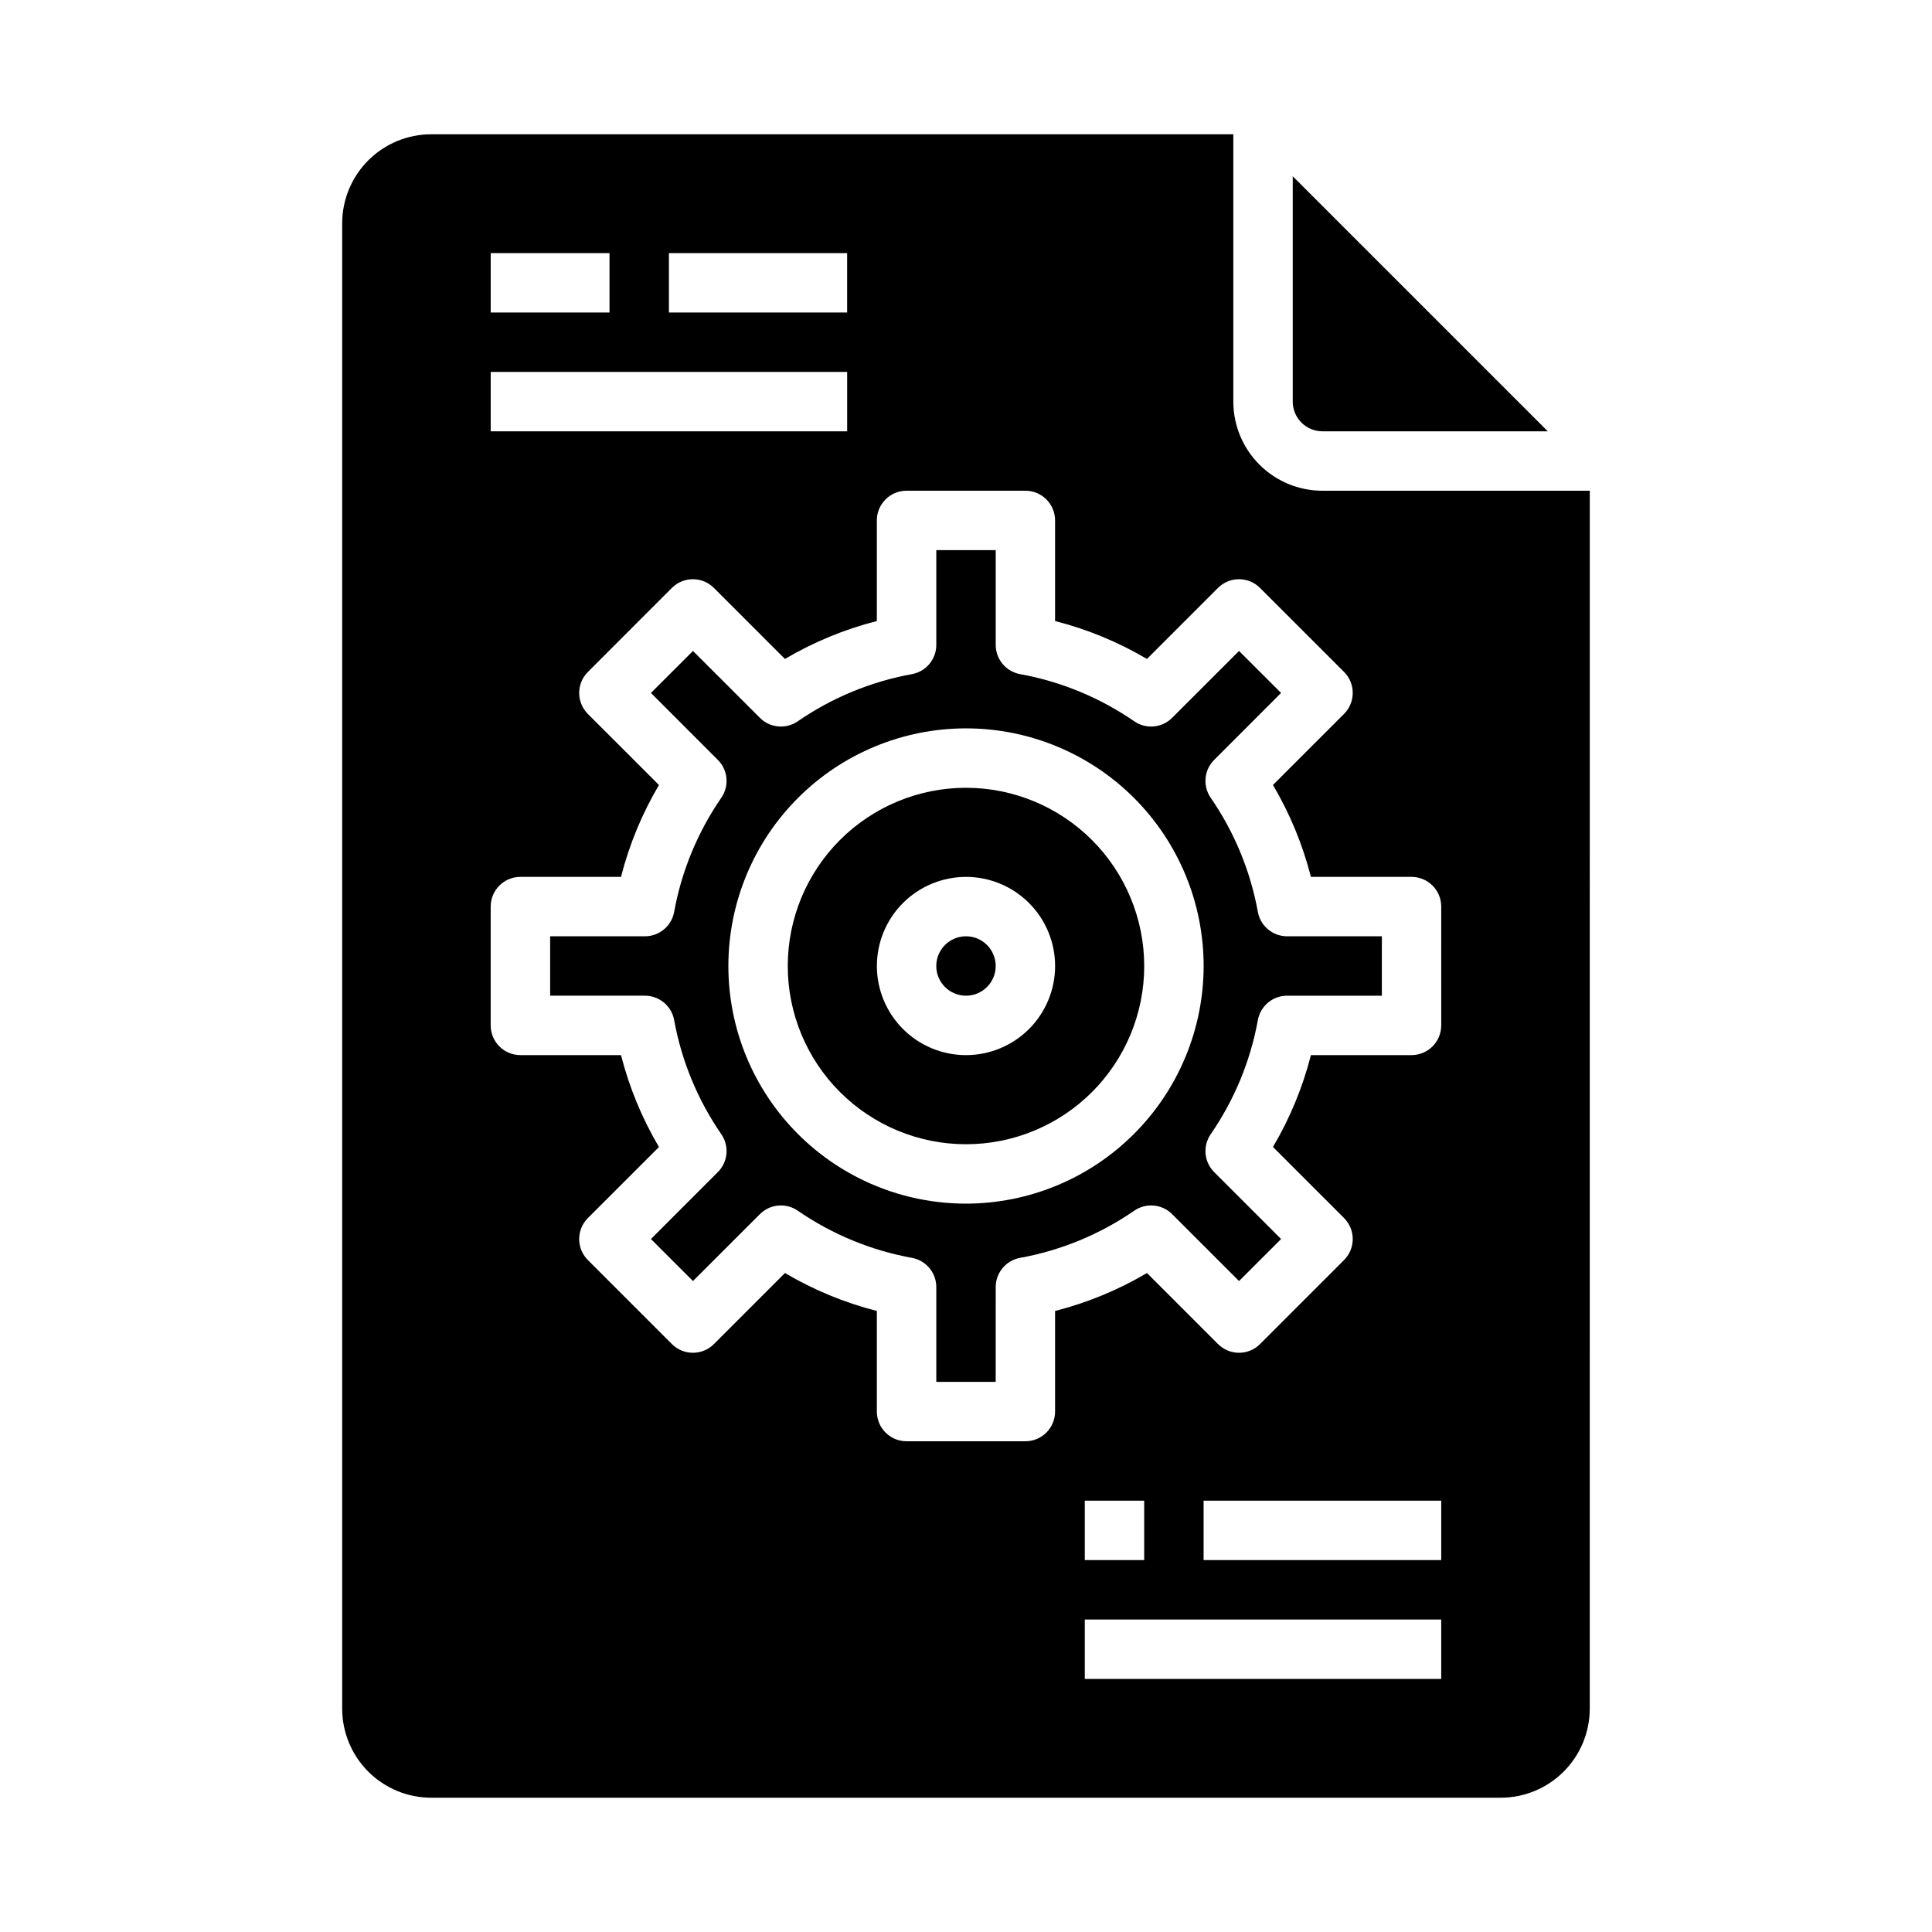
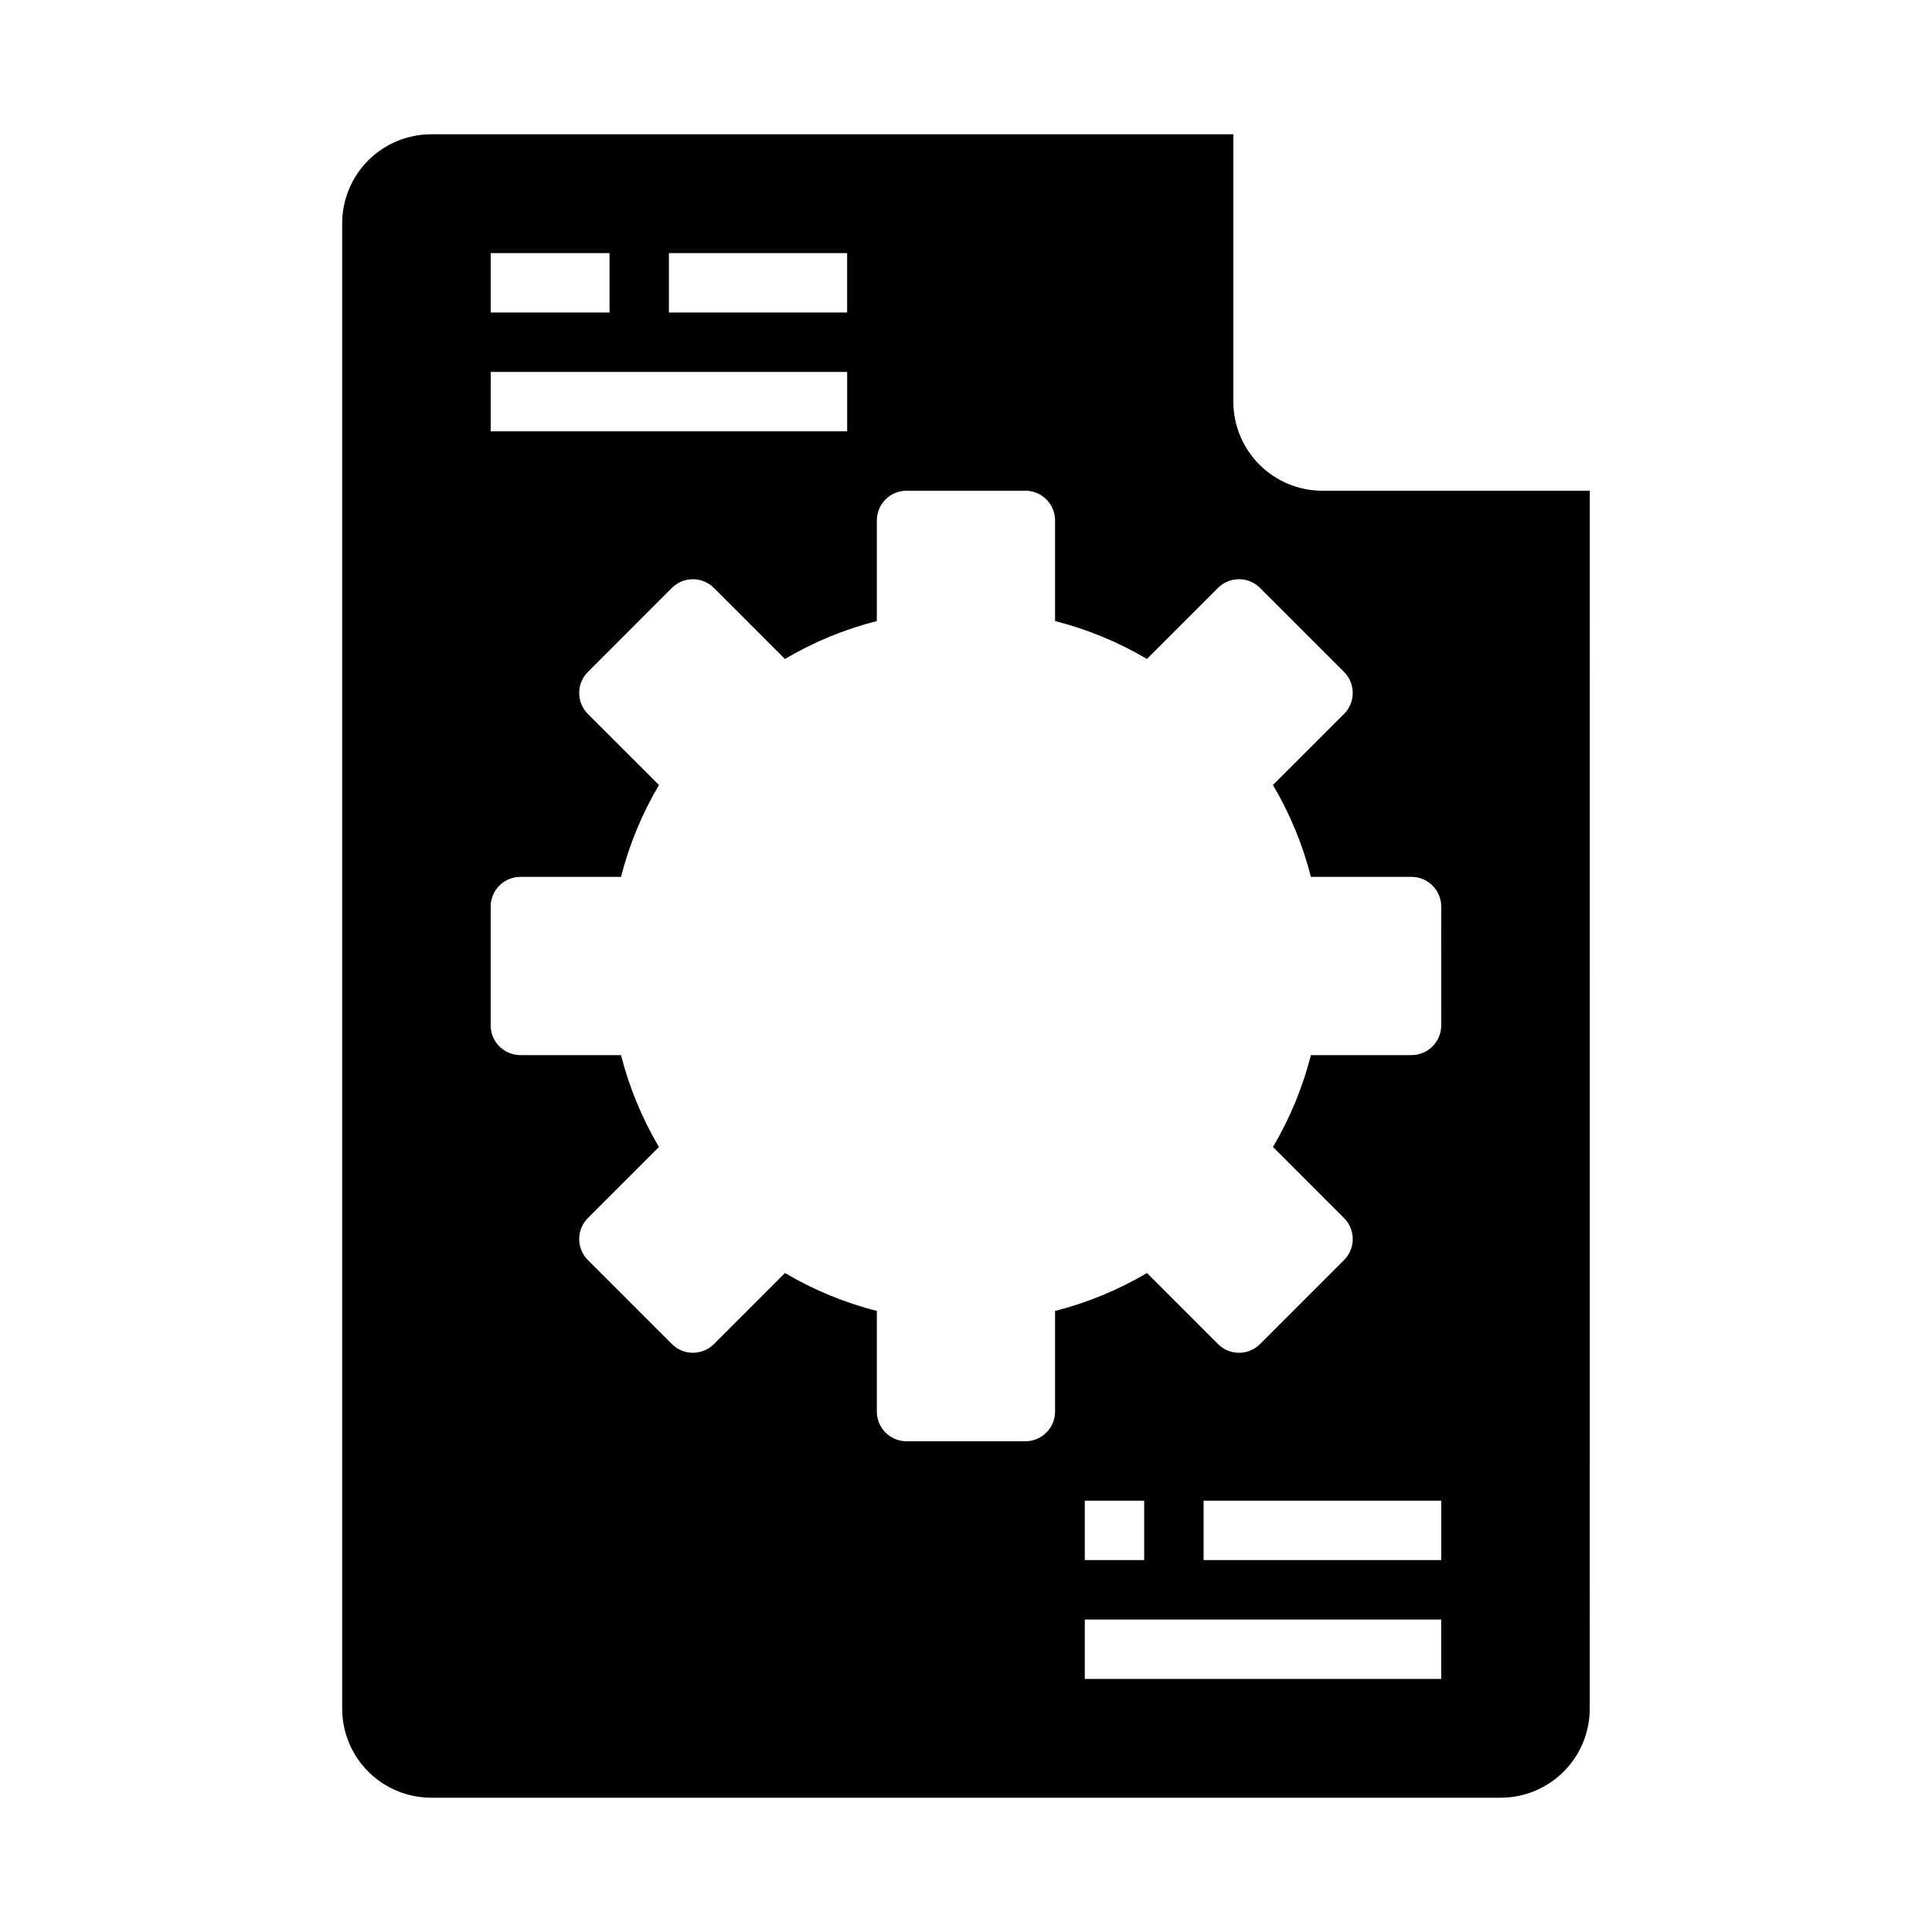
<svg xmlns="http://www.w3.org/2000/svg" fill="#000000" width="800px" height="800px" version="1.1" viewBox="144 144 512 512">
  <g>
-     <path d="m477.35 385.68c-1.973-10.863-6.238-21.18-12.508-30.27-2.152-3.125-1.762-7.344 0.922-10.027l17.734-17.742-11.141-11.133-17.734 17.727c-2.684 2.688-6.898 3.074-10.027 0.922-9.09-6.269-19.41-10.531-30.277-12.508-3.734-0.688-6.449-3.945-6.445-7.746v-25.113h-15.746v25.113c0.004 3.801-2.707 7.059-6.445 7.746-10.863 1.977-21.184 6.238-30.277 12.508-3.125 2.152-7.344 1.766-10.027-0.922l-17.734-17.727-11.141 11.133 17.734 17.742c2.688 2.684 3.074 6.902 0.922 10.027-6.269 9.09-10.535 19.406-12.508 30.27-0.688 3.738-3.945 6.449-7.746 6.445h-25.113v15.742h25.113v0.004c3.801-0.004 7.059 2.711 7.746 6.445 1.973 10.863 6.238 21.184 12.508 30.27 2.152 3.129 1.766 7.344-0.922 10.027l-17.734 17.742 11.141 11.133 17.734-17.727c2.684-2.684 6.902-3.074 10.027-0.922 9.094 6.269 19.414 10.535 30.277 12.508 3.738 0.688 6.449 3.949 6.445 7.746v25.113h15.742l0.004-25.113c-0.004-3.797 2.711-7.059 6.445-7.746 10.867-1.973 21.188-6.238 30.277-12.508 3.129-2.152 7.344-1.762 10.027 0.922l17.734 17.727 11.141-11.133-17.734-17.742c-2.684-2.684-3.074-6.898-0.922-10.027 6.269-9.086 10.535-19.406 12.508-30.27 0.688-3.734 3.949-6.449 7.746-6.445h25.113v-15.746h-25.113c-3.797 0.004-7.059-2.707-7.746-6.445zm-77.348 77.297c-16.703 0-32.723-6.637-44.531-18.445-11.812-11.812-18.445-27.832-18.445-44.531 0-16.703 6.633-32.723 18.445-44.531 11.809-11.812 27.828-18.445 44.531-18.445 16.699 0 32.719 6.633 44.531 18.445 11.809 11.809 18.445 27.828 18.445 44.531-0.02 16.695-6.66 32.703-18.469 44.508-11.805 11.809-27.812 18.449-44.508 18.469z" />
-     <path d="m400 352.77c-12.527 0-24.543 4.977-33.398 13.836-8.859 8.855-13.836 20.871-13.836 33.398 0 12.523 4.977 24.539 13.836 33.398 8.855 8.855 20.871 13.832 33.398 13.832 12.523 0 24.539-4.977 33.398-13.832 8.855-8.859 13.832-20.875 13.832-33.398-0.012-12.523-4.992-24.531-13.848-33.387-8.855-8.855-20.863-13.836-33.383-13.848zm0 70.848c-6.266 0-12.273-2.488-16.699-6.914-4.43-4.43-6.918-10.438-6.918-16.699 0-6.266 2.488-12.273 6.918-16.699 4.426-4.43 10.434-6.918 16.699-6.918 6.262 0 12.27 2.488 16.699 6.918 4.426 4.426 6.914 10.434 6.914 16.699 0 6.262-2.488 12.27-6.914 16.699-4.43 4.426-10.438 6.914-16.699 6.914z" />
-     <path d="m407.87 400c0 4.348-3.523 7.871-7.871 7.871s-7.875-3.523-7.875-7.871 3.527-7.875 7.875-7.875 7.871 3.527 7.871 7.875" />
-     <path d="m554.18 258.3-67.59-67.59v59.719c0 2.09 0.832 4.09 2.305 5.566 1.477 1.477 3.481 2.305 5.566 2.305z" />
    <path d="m565.31 274.05h-70.852c-6.262 0-12.27-2.488-16.695-6.918-4.43-4.43-6.918-10.434-6.918-16.699v-70.848h-212.55c-6.262 0-12.27 2.488-16.699 6.918-4.426 4.426-6.914 10.434-6.914 16.699v393.6c0 6.262 2.488 12.27 6.914 16.699 4.43 4.426 10.438 6.914 16.699 6.914h283.39c6.262 0 12.27-2.488 16.699-6.914 4.43-4.43 6.918-10.438 6.918-16.699zm-244.04-62.977h47.23v15.742h-47.23zm-47.23 0h31.488v15.742h-31.488zm0 31.488h94.465v15.742h-94.465zm251.9 346.37h-94.461v-15.742h94.461zm-94.461-31.488v-15.742h15.742v15.742zm94.465 0h-62.977v-15.742h62.977zm0-141.7h-0.004c0 2.09-0.828 4.09-2.305 5.566-1.477 1.477-3.477 2.305-5.566 2.305h-26.66c-2.184 8.555-5.57 16.75-10.062 24.348l18.836 18.828 0.004 0.004c3.07 3.074 3.07 8.059 0 11.129l-22.266 22.273c-3.07 3.07-8.055 3.07-11.129 0l-18.832-18.832c-7.598 4.488-15.801 7.875-24.355 10.055v26.66c0 2.09-0.828 4.09-2.305 5.566-1.477 1.477-3.477 2.305-5.566 2.305h-31.488c-4.348 0-7.871-3.523-7.871-7.871v-26.66c-8.551-2.184-16.75-5.566-24.348-10.055l-18.832 18.832c-3.074 3.07-8.055 3.07-11.129 0l-22.27-22.266c-3.074-3.07-3.074-8.055 0-11.129l18.836-18.828v-0.004c-4.488-7.598-7.879-15.801-10.059-24.355h-26.664c-4.348 0-7.871-3.523-7.871-7.871v-31.488c0-4.348 3.523-7.871 7.871-7.871h26.664c2.184-8.551 5.57-16.75 10.059-24.348l-18.836-18.828v-0.004c-3.074-3.074-3.074-8.055 0-11.129l22.262-22.27c3.074-3.074 8.055-3.074 11.129 0l18.828 18.828h0.004c7.602-4.488 15.801-7.871 24.355-10.051v-26.664c0-4.348 3.523-7.871 7.871-7.871h31.488c2.09 0 4.09 0.828 5.566 2.305 1.477 1.477 2.305 3.481 2.305 5.566v26.664c8.551 2.18 16.75 5.562 24.348 10.051l18.828-18.828h0.004c3.074-3.074 8.059-3.074 11.129 0l22.273 22.262c3.07 3.074 3.07 8.055 0 11.129l-18.836 18.828-0.004 0.004c4.492 7.602 7.879 15.801 10.062 24.355h26.66c2.09 0 4.09 0.828 5.566 2.305 1.477 1.477 2.305 3.481 2.305 5.566z" />
  </g>
</svg>